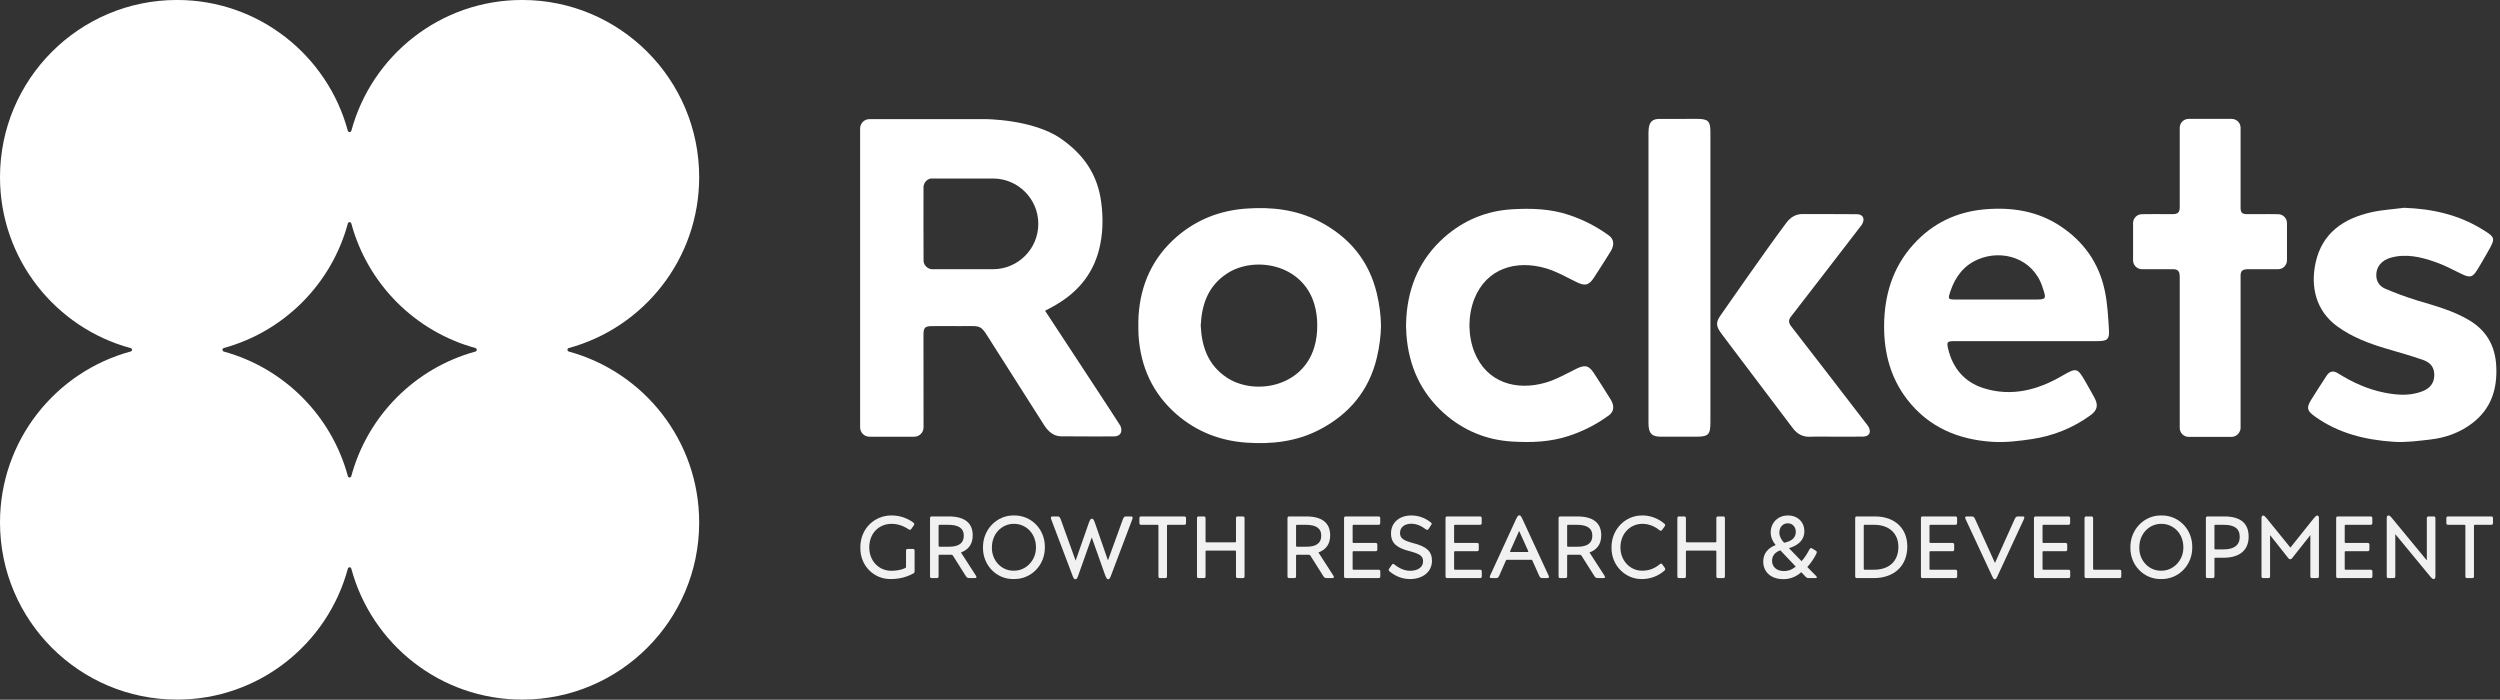
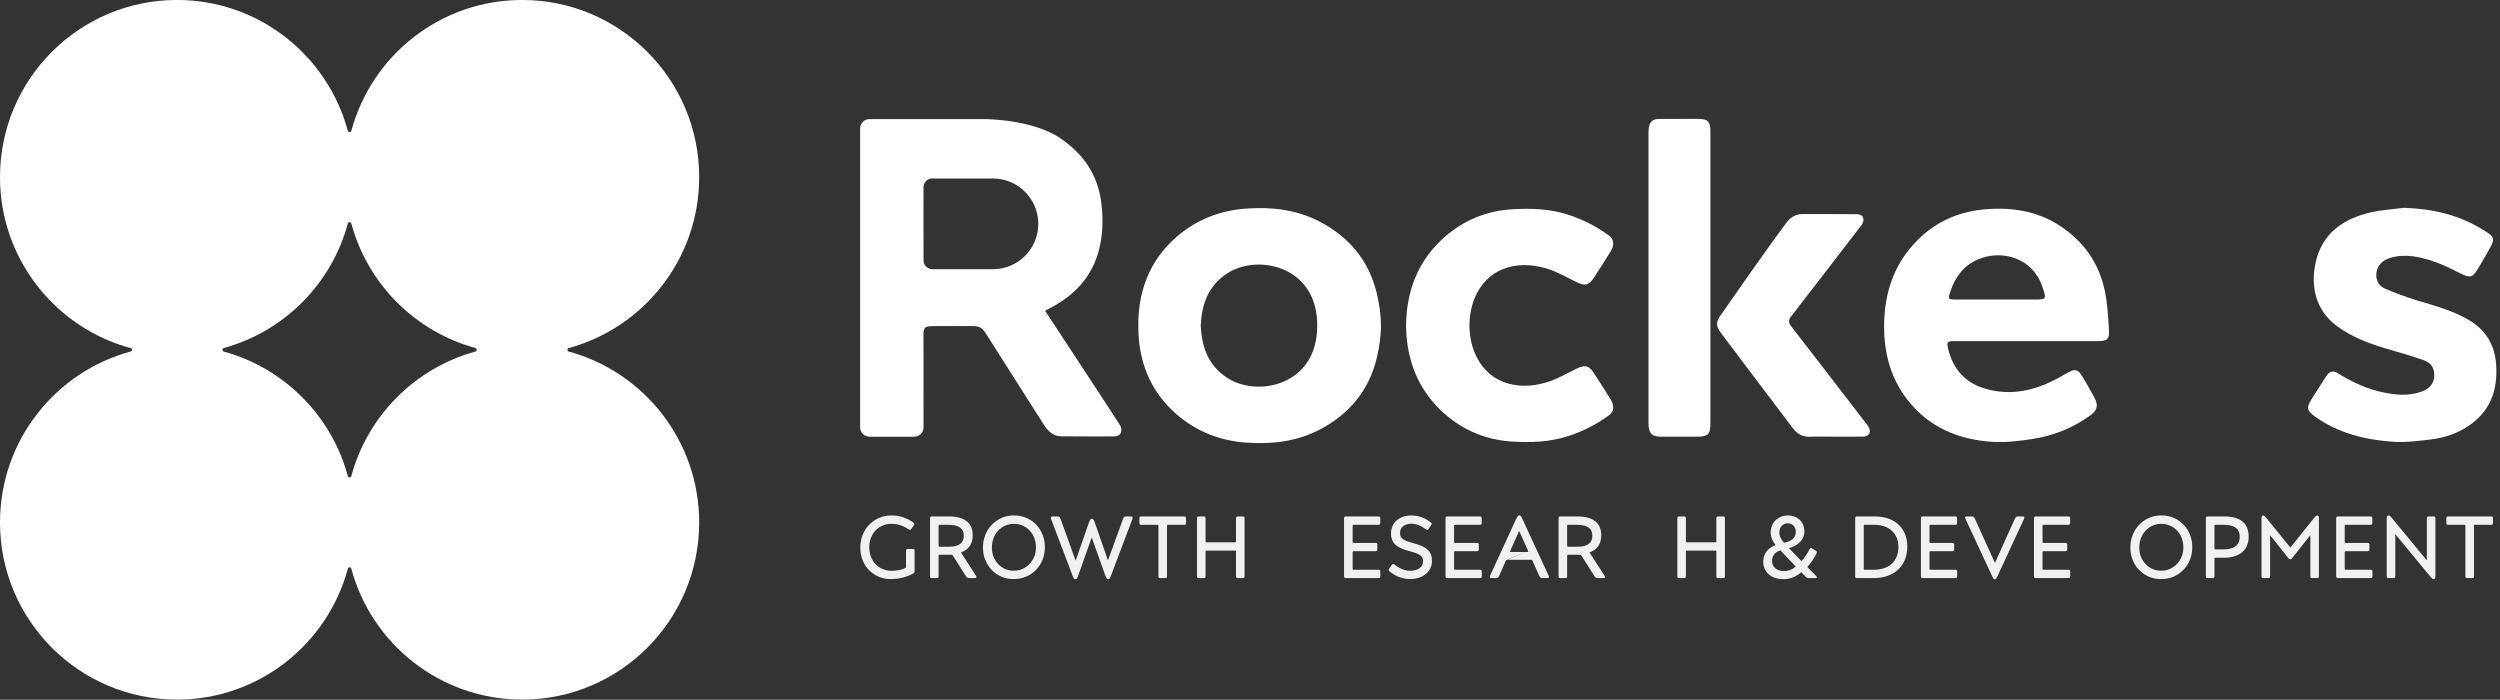
<svg xmlns="http://www.w3.org/2000/svg" width="343" height="96" viewBox="0 0 343 96" fill="none">
  <rect x="0" y="0" width="343" height="96" fill="#333333" stroke="none" />
  <path fill-rule="evenodd" clip-rule="evenodd" d="M273.915 41.098C275.588 41.098 277.259 41.098 278.934 41.098C280.812 41.098 280.804 41.098 280.211 39.333C278.896 35.4 274.683 34.175 271.374 35.593C269.439 36.42 268.286 37.954 267.62 39.899C267.215 41.084 267.231 41.098 268.491 41.098C270.298 41.098 272.106 41.098 273.915 41.098V41.098ZM277.994 46.804C274.723 46.804 271.454 46.801 268.182 46.804C267.155 46.804 267.054 46.893 267.288 47.876C267.928 50.541 269.546 52.442 272.155 53.26C275.98 54.463 279.566 53.516 282.928 51.56C284.89 50.424 285.018 50.433 286.135 52.386C286.548 53.111 286.966 53.838 287.36 54.571C287.908 55.575 287.764 56.275 286.834 56.958C284.415 58.722 281.692 59.81 278.747 60.247C276.971 60.51 275.139 60.734 273.358 60.617C268.675 60.323 264.6 58.617 261.651 54.786C259.368 51.82 258.48 48.377 258.5 44.693C258.523 40.517 259.663 36.699 262.524 33.531C265.16 30.617 268.478 29.039 272.384 28.713C276.054 28.413 279.543 28.944 282.69 31.026C285.874 33.136 287.943 36.051 288.751 39.766C289.138 41.544 289.236 43.399 289.348 45.224C289.43 46.558 289.138 46.794 287.808 46.801C284.538 46.81 281.264 46.801 277.994 46.804" fill="white" />
  <path fill-rule="evenodd" clip-rule="evenodd" d="M329.823 28.511C333.668 28.64 337.285 29.442 340.572 31.467C342.387 32.582 342.4 32.667 341.332 34.544C340.864 35.366 340.4 36.187 339.903 36.988C339.228 38.082 338.889 38.144 337.725 37.586C336.515 36.998 335.319 36.35 334.053 35.921C332.105 35.251 330.111 34.773 328.024 35.352C326.775 35.699 326.017 36.582 326.024 37.751C326.029 38.65 326.501 39.284 327.247 39.608C328.649 40.205 330.089 40.747 331.552 41.192C334.028 41.941 336.532 42.596 338.78 43.937C341.139 45.347 342.333 47.437 342.484 50.188C342.656 53.35 341.804 56.061 339.215 58.05C337.501 59.366 335.525 60.066 333.405 60.306C331.751 60.496 330.069 60.725 328.42 60.613C324.532 60.358 320.808 59.457 317.567 57.113C316.52 56.354 316.415 55.948 317.105 54.829C317.788 53.725 318.496 52.647 319.204 51.559C319.605 50.944 320.08 50.788 320.771 51.218C322.749 52.454 324.853 53.423 327.152 53.872C328.887 54.215 330.632 54.349 332.34 53.691C333.412 53.278 333.957 52.554 333.983 51.525C334.007 50.504 333.575 49.785 332.46 49.389C330.807 48.811 329.119 48.341 327.447 47.846C325.053 47.14 322.749 46.281 320.703 44.799C317.712 42.636 316.98 39.312 317.712 35.996C318.608 31.964 321.543 29.976 325.348 29.121C326.813 28.79 328.329 28.71 329.823 28.511" fill="white" />
  <path fill-rule="evenodd" clip-rule="evenodd" d="M234.668 36.593C234.668 43.708 234.672 50.814 234.668 57.926C234.668 59.642 234.399 59.913 232.691 59.913C231.044 59.915 229.392 59.921 227.744 59.907C226.704 59.898 226.269 59.488 226.187 58.454C226.16 58.13 226.173 57.809 226.173 57.483C226.173 43.505 226.171 32.681 226.173 18.707C226.173 18.333 226.159 17.948 226.211 17.575C226.335 16.678 226.764 16.317 227.664 16.316C229.392 16.309 231.124 16.312 232.853 16.312C234.355 16.316 234.667 16.609 234.668 18.1C234.672 22.56 234.668 23.865 234.668 28.325C234.668 31.082 234.668 33.84 234.668 36.593" fill="white" />
  <path fill-rule="evenodd" clip-rule="evenodd" d="M180.314 47.652C178.657 53.177 172.022 54.27 168.305 51.795C165.782 50.113 164.89 47.652 164.741 44.718C164.744 44.704 164.745 44.687 164.746 44.674C164.745 44.655 164.744 44.642 164.741 44.625C164.89 41.692 165.782 39.23 168.305 37.554C172.022 35.076 178.657 36.168 180.314 41.692C180.61 42.672 180.734 43.679 180.726 44.674C180.734 45.666 180.61 46.674 180.314 47.652ZM188.901 40.261C187.829 35.766 185.108 32.51 181.024 30.389C177.872 28.755 174.493 28.371 171.008 28.616C167.386 28.868 164.156 30.126 161.414 32.51C158.144 35.359 156.486 39.024 156.21 43.316C156.182 43.775 156.182 44.226 156.18 44.674C156.182 45.121 156.182 45.569 156.21 46.029C156.486 50.321 158.144 53.986 161.414 56.835C164.156 59.218 167.386 60.475 171.008 60.73C174.493 60.973 177.872 60.591 181.024 58.957C185.108 56.835 187.829 53.582 188.901 49.085C189.258 47.574 189.452 46.101 189.474 44.674C189.452 43.24 189.258 41.773 188.901 40.261" fill="white" />
  <path fill-rule="evenodd" clip-rule="evenodd" d="M218.676 51.182C217.971 50.102 217.417 50.026 216.228 50.621C214.881 51.293 213.551 52.05 212.124 52.477C208.048 53.681 203.969 52.503 202.293 48.32C201.843 47.198 201.616 45.925 201.603 44.644C201.616 43.367 201.843 42.1 202.293 40.973C203.969 36.791 208.048 35.61 212.124 36.819C213.551 37.239 214.881 38.003 216.228 38.668C217.417 39.265 217.971 39.192 218.676 38.112C219.46 36.918 220.223 35.707 220.977 34.499C221.516 33.626 221.451 32.83 220.756 32.321C219.072 31.083 217.233 30.146 215.249 29.484C212.713 28.644 210.105 28.557 207.48 28.712C203.939 28.92 200.813 30.215 198.16 32.556C194.908 35.436 193.267 39.122 192.957 43.43C192.927 43.839 192.913 44.244 192.905 44.644C192.913 45.051 192.927 45.459 192.957 45.863C193.267 50.175 194.908 53.854 198.16 56.74C200.813 59.078 203.939 60.373 207.48 60.579C210.105 60.741 212.713 60.646 215.249 59.805C217.233 59.146 219.072 58.211 220.756 56.975C221.451 56.458 221.516 55.668 220.977 54.797C220.223 53.583 219.46 52.38 218.676 51.182" fill="white" />
  <path fill-rule="evenodd" clip-rule="evenodd" d="M256.407 58.639C256.316 58.447 256.17 58.275 256.039 58.109C252.616 53.66 249.202 49.211 245.762 44.785C245.408 44.327 245.37 43.979 245.627 43.559C248.819 39.443 251.994 35.311 255.174 31.181C255.306 31.013 255.455 30.842 255.543 30.648C255.874 29.939 255.566 29.408 254.779 29.39C254.578 29.382 254.378 29.39 254.179 29.386H254.176C252.018 29.357 247.662 29.371 247.642 29.371C247.592 29.367 247.538 29.371 247.484 29.367C246.434 29.322 245.687 29.767 245.075 30.584C242.314 34.252 236.348 42.861 236.083 43.237C235.398 44.204 235.424 44.709 236.1 45.663C236.492 46.209 236.904 46.743 237.311 47.28C240.188 51.09 243.07 54.892 245.942 58.705C246.551 59.523 247.296 59.965 248.351 59.921C249.48 59.874 250.619 59.913 251.754 59.913C251.754 59.913 251.754 59.913 251.754 59.908C253.048 59.908 254.351 59.927 255.642 59.898C256.43 59.879 256.742 59.35 256.407 58.639" fill="white" />
  <path d="M136.232 36.937H127.811C127.243 36.862 126.792 36.428 126.713 35.86C126.69 34.096 126.702 28.057 126.704 25.664C126.705 25.649 126.706 25.638 126.706 25.624C126.753 25.069 127.149 24.617 127.677 24.491H130.342H136.232C139.668 24.491 142.455 27.277 142.455 30.714C142.455 34.151 139.668 36.937 136.232 36.937V36.937ZM153.717 58.419C153.619 58.19 144.111 43.755 143.384 42.633C143.904 42.364 144.239 42.192 144.559 42.004C147.653 40.28 149.849 37.832 150.772 34.323C151.333 32.151 151.381 29.967 151.088 27.749C150.596 23.972 148.703 21.205 145.547 19.015C141.696 16.344 135.169 16.344 135.169 16.344H119.29C118.581 16.344 118.008 16.918 118.008 17.624V28.784V32.644V58.635C118.008 59.343 118.581 59.916 119.29 59.916H125.43C126.138 59.916 126.711 59.343 126.711 58.635C126.711 58.635 126.7 46.349 126.7 46.012C126.7 44.911 126.89 44.742 127.971 44.742C129.178 44.741 130.355 44.723 131.544 44.742C134.953 44.788 134.316 44.275 136.305 47.403C138.619 51.037 140.928 54.671 143.239 58.305C143.783 59.156 144.521 59.851 145.563 59.862C148.329 59.891 151.495 59.877 152.833 59.877C153.727 59.877 154.073 59.223 153.717 58.419Z" fill="white" />
  <path d="M65.23 48.234C56.95 50.498 50.436 57.033 48.198 65.333H48.195C48.165 65.437 48.073 65.515 47.958 65.515C47.851 65.515 47.766 65.442 47.732 65.348C45.498 57.046 38.986 50.504 30.705 48.236V48.231C30.601 48.2 30.522 48.107 30.522 47.994C30.522 47.881 30.601 47.787 30.705 47.758V47.747C38.982 45.482 45.493 38.947 47.729 30.648C47.762 30.549 47.849 30.476 47.959 30.476C48.075 30.476 48.166 30.554 48.197 30.658H48.2C50.439 38.954 56.952 45.486 65.23 47.749V47.76C65.335 47.791 65.413 47.885 65.413 47.997C65.413 48.111 65.335 48.204 65.23 48.234V48.234ZM78.034 48.231V48.221C77.93 48.191 77.852 48.098 77.852 47.985C77.852 47.876 77.925 47.791 78.023 47.756C88.338 44.95 95.927 35.518 95.927 24.305C95.927 10.878 85.054 -0.004 71.642 -0.004C60.43 -0.004 51.001 7.602 48.206 17.94H48.195C48.165 18.045 48.073 18.123 47.958 18.123C47.843 18.123 47.752 18.045 47.721 17.94H47.721C44.926 7.602 35.495 -0.004 24.286 -0.004C10.873 -0.004 0 10.878 0 24.305C0 35.532 7.609 44.975 17.945 47.766C18.044 47.801 18.117 47.887 18.117 47.995C18.117 48.098 18.048 48.176 17.959 48.215C7.616 51.002 0 60.447 0 71.682C0 85.103 10.873 95.986 24.286 95.986C35.512 95.986 44.953 88.357 47.732 77.999C47.765 77.9 47.852 77.826 47.962 77.826C48.075 77.826 48.163 77.901 48.195 78.004C50.977 88.36 60.415 95.986 71.642 95.986C85.054 95.986 95.927 85.103 95.927 71.682C95.927 60.471 88.344 51.041 78.034 48.231" fill="white" />
-   <path d="M312.552 29.387C312.552 29.387 310.593 29.356 308.295 29.381C307.627 29.391 307.409 29.149 307.409 28.512V17.534C307.409 16.859 306.861 16.312 306.189 16.312H300.279C299.605 16.312 299.059 16.859 299.059 17.534V27.708V28.465C299.056 29.125 298.775 29.393 298.096 29.377C297.431 29.364 296.311 29.367 295.389 29.373C294.553 29.38 293.879 29.387 293.879 29.387C293.204 29.387 292.657 29.933 292.657 30.608V35.714C292.657 36.389 293.204 36.935 293.879 36.935H297.764V36.941C297.877 36.94 298 36.939 298.096 36.937C298.744 36.922 299.02 37.175 299.048 37.771C299.049 37.792 299.056 37.807 299.056 37.83C299.056 37.879 299.059 37.914 299.059 37.969V58.716C299.059 59.391 299.605 59.938 300.279 59.938H306.189C306.583 59.938 306.917 59.739 307.14 59.448C307.173 59.404 307.209 59.362 307.235 59.307C307.336 59.13 307.409 58.935 307.409 58.716V38V37.702C307.413 37.667 307.417 37.633 307.423 37.601C307.433 37.534 307.439 37.461 307.457 37.406C307.567 37.093 307.828 36.955 308.264 36.945V36.935H312.552C313.227 36.935 313.773 36.389 313.773 35.714V30.608C313.773 29.933 313.227 29.387 312.552 29.387" fill="white" />
  <path d="M122.214 79.447C119.956 79.483 118.005 77.671 118.04 75.145C118.005 72.534 119.992 70.685 122.367 70.721C123.484 70.721 124.542 71.12 125.295 71.689C125.401 71.76 125.448 71.833 125.448 71.906C125.448 71.942 125.424 72.003 125.366 72.087L125.036 72.571C124.978 72.655 124.919 72.692 124.848 72.692C124.79 72.692 124.731 72.666 124.66 72.619C123.908 72.124 123.131 71.87 122.344 71.87C120.532 71.87 119.262 73.223 119.262 75.096C119.262 77.005 120.615 78.311 122.284 78.311C123.025 78.311 123.637 78.19 124.143 77.96C124.284 77.9 124.307 77.863 124.307 77.731V75.579C124.307 75.374 124.378 75.314 124.566 75.314H125.224C125.413 75.314 125.483 75.374 125.483 75.579V78.348C125.483 78.54 125.448 78.613 125.271 78.698C124.354 79.193 123.331 79.447 122.214 79.447" fill="#F1F1F1" />
  <path d="M128.775 74.867C128.775 74.976 128.81 75.012 128.916 75.012H130.174C131.538 75.012 132.232 74.529 132.232 73.502C132.232 72.45 131.479 72.004 130.104 72.004H128.916C128.81 72.004 128.775 72.039 128.775 72.136V74.867ZM128.775 79.049C128.775 79.255 128.704 79.314 128.516 79.314H127.858C127.669 79.314 127.599 79.255 127.599 79.049V71.121C127.599 70.916 127.669 70.855 127.858 70.855H130.163C132.374 70.855 133.456 71.761 133.456 73.454C133.456 74.662 132.867 75.422 131.844 75.797L133.878 78.953C133.937 79.06 133.972 79.133 133.972 79.182C133.972 79.266 133.89 79.314 133.714 79.314H133.008C132.738 79.314 132.632 79.242 132.479 78.988L130.774 76.281C130.692 76.148 130.622 76.111 130.468 76.111H128.916C128.81 76.111 128.775 76.148 128.775 76.257V79.049" fill="#F1F1F1" />
  <path d="M142.134 75.084C142.134 73.21 140.792 71.87 139.111 71.87C137.43 71.87 136.088 73.236 136.088 75.108C136.054 76.92 137.43 78.334 139.087 78.298C140.746 78.334 142.168 76.884 142.134 75.084V75.084ZM143.356 75.072C143.391 77.525 141.487 79.494 139.076 79.446C136.724 79.494 134.831 77.549 134.866 75.12C134.831 72.666 136.748 70.673 139.123 70.721C141.499 70.684 143.391 72.63 143.356 75.072Z" fill="#F1F1F1" />
  <path d="M147.095 78.832L144.215 71.219C144.191 71.146 144.179 71.085 144.179 71.037C144.179 70.904 144.249 70.856 144.437 70.856H145.084C145.332 70.856 145.389 70.917 145.52 71.219L147.577 76.922L149.4 71.702C149.553 71.303 149.636 71.169 149.811 71.169C149.964 71.169 150.059 71.279 150.212 71.702L152.011 76.886L154.068 71.219C154.197 70.928 154.268 70.856 154.503 70.856H155.139C155.327 70.856 155.397 70.904 155.397 71.037C155.397 71.085 155.385 71.146 155.361 71.219L152.481 78.832C152.293 79.352 152.199 79.473 152.045 79.473C151.893 79.473 151.787 79.34 151.611 78.868L149.788 73.732L147.965 78.868C147.812 79.34 147.719 79.473 147.541 79.473C147.365 79.473 147.283 79.352 147.095 78.832" fill="#F1F1F1" />
  <path d="M160.253 72.004C160.147 72.004 160.112 72.039 160.112 72.136V79.049C160.112 79.255 160.041 79.314 159.853 79.314H159.195C159.007 79.314 158.936 79.255 158.936 79.049V72.136C158.936 72.039 158.901 72.004 158.795 72.004H156.584C156.396 72.004 156.325 71.942 156.325 71.738V71.121C156.325 70.916 156.396 70.855 156.584 70.855H162.464C162.652 70.855 162.723 70.916 162.723 71.121V71.738C162.723 71.942 162.652 72.004 162.464 72.004H160.253Z" fill="#F1F1F1" />
  <path d="M169.836 79.314C169.648 79.314 169.577 79.255 169.577 79.049V75.677C169.577 75.58 169.543 75.544 169.436 75.544H165.544C165.439 75.544 165.403 75.58 165.403 75.677V79.049C165.403 79.255 165.332 79.314 165.144 79.314H164.485C164.297 79.314 164.227 79.255 164.227 79.049V71.121C164.227 70.916 164.297 70.855 164.485 70.855H165.144C165.332 70.855 165.403 70.916 165.403 71.121V74.262C165.403 74.36 165.439 74.408 165.544 74.408H169.436C169.543 74.408 169.577 74.36 169.577 74.262V71.121C169.577 70.916 169.648 70.855 169.836 70.855H170.495C170.683 70.855 170.753 70.916 170.753 71.121V79.049C170.753 79.255 170.683 79.314 170.495 79.314H169.836" fill="#F1F1F1" />
-   <path d="M177.82 74.867C177.82 74.976 177.855 75.012 177.961 75.012H179.219C180.583 75.012 181.277 74.529 181.277 73.502C181.277 72.45 180.524 72.004 179.148 72.004H177.961C177.855 72.004 177.82 72.039 177.82 72.136V74.867ZM177.82 79.049C177.82 79.255 177.749 79.314 177.56 79.314H176.903C176.715 79.314 176.643 79.255 176.643 79.049V71.121C176.643 70.916 176.715 70.855 176.903 70.855H179.207C181.417 70.855 182.5 71.761 182.5 73.454C182.5 74.662 181.912 75.422 180.889 75.797L182.923 78.953C182.981 79.06 183.017 79.133 183.017 79.182C183.017 79.266 182.935 79.314 182.759 79.314H182.053C181.783 79.314 181.676 79.242 181.524 78.988L179.819 76.281C179.736 76.148 179.667 76.111 179.513 76.111H177.961C177.855 76.111 177.82 76.148 177.82 76.257V79.049Z" fill="#F1F1F1" />
  <path d="M189.379 79.049C189.379 79.255 189.308 79.314 189.12 79.314H184.664C184.475 79.314 184.405 79.255 184.405 79.049V71.121C184.405 70.916 184.475 70.855 184.664 70.855H189.108C189.297 70.855 189.367 70.916 189.367 71.121V71.738C189.367 71.942 189.297 72.004 189.108 72.004H185.721C185.616 72.004 185.581 72.039 185.581 72.136V74.347C185.581 74.456 185.616 74.493 185.721 74.493H188.708C188.896 74.493 188.968 74.552 188.968 74.758V75.362C188.968 75.557 188.896 75.628 188.708 75.628H185.721C185.616 75.628 185.581 75.665 185.581 75.761V78.033C185.581 78.129 185.616 78.166 185.721 78.166H189.12C189.308 78.166 189.379 78.227 189.379 78.432V79.049" fill="#F1F1F1" />
  <path d="M196.433 71.857C196.433 71.907 196.398 71.967 196.34 72.051L195.998 72.571C195.94 72.656 195.869 72.704 195.81 72.704C195.762 72.704 195.704 72.68 195.622 72.619C194.998 72.148 194.353 71.857 193.612 71.857C192.718 71.857 192.082 72.341 192.082 73.115C192.082 73.888 192.6 74.166 193.893 74.516C195.681 74.976 196.469 75.605 196.469 76.934C196.469 78.456 195.21 79.447 193.446 79.447C192.377 79.447 191.448 79.049 190.66 78.408C190.577 78.323 190.53 78.263 190.53 78.203C190.53 78.143 190.554 78.082 190.613 77.997L190.966 77.49C191.025 77.406 191.084 77.356 191.141 77.356C191.177 77.356 191.236 77.393 191.318 77.454C192.036 78.021 192.753 78.312 193.47 78.312C194.552 78.312 195.246 77.804 195.246 77.019C195.246 76.269 194.8 75.992 193.388 75.617C191.742 75.193 190.848 74.601 190.848 73.187C190.848 71.653 192.048 70.722 193.624 70.722C194.61 70.722 195.505 71.036 196.305 71.677C196.386 71.738 196.433 71.809 196.433 71.857" fill="#F1F1F1" />
  <path d="M203.301 79.049C203.301 79.255 203.23 79.314 203.041 79.314H198.584C198.397 79.314 198.326 79.255 198.326 79.049V71.121C198.326 70.916 198.397 70.855 198.584 70.855H203.029C203.218 70.855 203.289 70.916 203.289 71.121V71.738C203.289 71.942 203.218 72.004 203.029 72.004H199.642C199.537 72.004 199.502 72.039 199.502 72.136V74.347C199.502 74.456 199.537 74.493 199.642 74.493H202.63C202.818 74.493 202.889 74.552 202.889 74.758V75.362C202.889 75.557 202.818 75.628 202.63 75.628H199.642C199.537 75.628 199.502 75.665 199.502 75.761V78.033C199.502 78.129 199.537 78.166 199.642 78.166H203.041C203.23 78.166 203.301 78.227 203.301 78.432V79.049" fill="#F1F1F1" />
-   <path d="M209.65 75.557L208.427 72.849L207.215 75.557C207.192 75.605 207.18 75.64 207.18 75.677C207.18 75.713 207.215 75.738 207.299 75.738H209.556C209.639 75.738 209.686 75.713 209.686 75.665C209.686 75.64 209.674 75.605 209.65 75.557V75.557ZM206.815 76.801C206.687 76.801 206.651 76.813 206.592 76.946L205.698 78.976C205.57 79.255 205.487 79.314 205.24 79.314H204.64C204.475 79.314 204.394 79.266 204.394 79.157C204.394 79.122 204.418 79.049 204.452 78.953L207.968 71.302C208.192 70.818 208.298 70.697 208.451 70.697C208.603 70.697 208.696 70.818 208.92 71.302L212.46 78.953C212.495 79.049 212.52 79.122 212.52 79.157C212.52 79.266 212.436 79.314 212.272 79.314H211.626C211.379 79.314 211.296 79.255 211.167 78.976L210.262 76.946C210.214 76.813 210.179 76.801 210.05 76.801H206.815Z" fill="#F1F1F1" />
+   <path d="M209.65 75.557L208.427 72.849L207.215 75.557C207.192 75.605 207.18 75.64 207.18 75.677C207.18 75.713 207.215 75.738 207.299 75.738H209.556C209.639 75.738 209.686 75.713 209.686 75.665C209.686 75.64 209.674 75.605 209.65 75.557V75.557ZC206.687 76.801 206.651 76.813 206.592 76.946L205.698 78.976C205.57 79.255 205.487 79.314 205.24 79.314H204.64C204.475 79.314 204.394 79.266 204.394 79.157C204.394 79.122 204.418 79.049 204.452 78.953L207.968 71.302C208.192 70.818 208.298 70.697 208.451 70.697C208.603 70.697 208.696 70.818 208.92 71.302L212.46 78.953C212.495 79.049 212.52 79.122 212.52 79.157C212.52 79.266 212.436 79.314 212.272 79.314H211.626C211.379 79.314 211.296 79.255 211.167 78.976L210.262 76.946C210.214 76.813 210.179 76.801 210.05 76.801H206.815Z" fill="#F1F1F1" />
  <path d="M215.012 74.867C215.012 74.976 215.047 75.012 215.152 75.012H216.412C217.775 75.012 218.469 74.529 218.469 73.502C218.469 72.45 217.716 72.004 216.34 72.004H215.152C215.047 72.004 215.012 72.039 215.012 72.136V74.867ZM215.012 79.049C215.012 79.255 214.941 79.314 214.752 79.314H214.093C213.907 79.314 213.836 79.255 213.836 79.049V71.121C213.836 70.916 213.907 70.855 214.093 70.855H216.4C218.609 70.855 219.692 71.761 219.692 73.454C219.692 74.662 219.104 75.422 218.081 75.797L220.115 78.953C220.175 79.06 220.209 79.133 220.209 79.182C220.209 79.266 220.127 79.314 219.951 79.314H219.245C218.973 79.314 218.868 79.242 218.716 78.988L217.011 76.281C216.928 76.148 216.859 76.111 216.704 76.111H215.152C215.047 76.111 215.012 76.148 215.012 76.257V79.049Z" fill="#F1F1F1" />
-   <path d="M227.899 77.32C227.959 77.32 228.028 77.38 228.076 77.44L228.417 77.924C228.452 77.972 228.475 78.032 228.475 78.093C228.475 78.154 228.428 78.226 228.335 78.311C227.499 79.037 226.429 79.446 225.289 79.446C223.008 79.494 221.055 77.574 221.101 75.12C221.067 72.643 222.983 70.684 225.36 70.721C226.488 70.721 227.547 71.156 228.347 71.845C228.428 71.906 228.464 71.966 228.464 72.026C228.464 72.087 228.44 72.147 228.393 72.22L228.052 72.691C227.993 72.776 227.923 72.824 227.863 72.824C227.816 72.824 227.747 72.788 227.664 72.728C226.993 72.195 226.195 71.87 225.336 71.87C223.653 71.87 222.325 73.222 222.325 75.096C222.303 76.884 223.653 78.334 225.336 78.298C226.217 78.298 227.005 78.009 227.699 77.428C227.781 77.355 227.852 77.32 227.899 77.32" fill="#F1F1F1" />
  <path d="M235.743 79.314C235.554 79.314 235.483 79.255 235.483 79.049V75.677C235.483 75.58 235.448 75.544 235.343 75.544H231.45C231.344 75.544 231.308 75.58 231.308 75.677V79.049C231.308 79.255 231.239 79.314 231.05 79.314H230.391C230.203 79.314 230.134 79.255 230.134 79.049V71.121C230.134 70.916 230.203 70.855 230.391 70.855H231.05C231.239 70.855 231.308 70.916 231.308 71.121V74.262C231.308 74.36 231.344 74.408 231.45 74.408H235.343C235.448 74.408 235.483 74.36 235.483 74.262V71.121C235.483 70.916 235.554 70.855 235.743 70.855H236.4C236.588 70.855 236.659 70.916 236.659 71.121V79.049C236.659 79.255 236.588 79.314 236.4 79.314H235.743" fill="#F1F1F1" />
  <path d="M244.127 73.067C244.127 73.561 244.373 74.044 244.785 74.468C245.949 74.214 246.384 73.707 246.384 72.945C246.384 72.365 245.996 71.797 245.279 71.797C244.584 71.797 244.127 72.353 244.127 73.067ZM246.372 77.731L244.267 75.507C243.515 75.761 243.127 76.268 243.127 76.945C243.127 77.755 243.739 78.348 244.739 78.348C245.408 78.348 245.915 78.129 246.372 77.731ZM247.56 72.909C247.56 74.057 246.749 74.831 245.443 75.205L247.172 76.994C247.548 76.595 247.972 75.943 248.243 75.399C248.312 75.266 248.395 75.193 248.476 75.193C248.513 75.193 248.56 75.218 248.641 75.254L249.1 75.543C249.229 75.628 249.265 75.676 249.265 75.761C249.265 75.797 249.243 75.871 249.205 75.966C248.924 76.559 248.417 77.321 247.96 77.792L249.147 79C249.229 79.085 249.277 79.156 249.277 79.205C249.277 79.278 249.195 79.314 249.041 79.314H248.195C247.96 79.314 247.889 79.289 247.712 79.109L247.137 78.504C246.419 79.145 245.596 79.459 244.691 79.459C242.892 79.459 241.916 78.408 241.916 77.03C241.916 75.955 242.575 75.17 243.621 74.783C243.196 74.287 242.939 73.671 242.939 73.054C242.939 71.785 243.867 70.722 245.291 70.722C246.713 70.722 247.56 71.676 247.56 72.909" fill="#F1F1F1" />
  <path d="M255.708 78.033C255.708 78.129 255.744 78.166 255.85 78.166H257.096C259.224 78.166 260.459 76.969 260.459 75.036C260.459 73.211 259.224 72.004 257.143 72.004H255.85C255.744 72.004 255.708 72.039 255.708 72.136V78.033ZM257.238 70.855C259.988 70.855 261.683 72.498 261.683 74.988C261.683 77.61 259.907 79.314 257.074 79.314H254.791C254.603 79.314 254.532 79.255 254.532 79.049V71.121C254.532 70.916 254.603 70.855 254.791 70.855H257.238" fill="#F1F1F1" />
  <path d="M268.525 79.049C268.525 79.255 268.455 79.314 268.265 79.314H263.808C263.621 79.314 263.551 79.255 263.551 79.049V71.121C263.551 70.916 263.621 70.855 263.808 70.855H268.253C268.443 70.855 268.513 70.916 268.513 71.121V71.738C268.513 71.942 268.443 72.004 268.253 72.004H264.867C264.761 72.004 264.727 72.039 264.727 72.136V74.347C264.727 74.456 264.761 74.493 264.867 74.493H267.855C268.043 74.493 268.113 74.552 268.113 74.758V75.362C268.113 75.557 268.043 75.628 267.855 75.628H264.867C264.761 75.628 264.727 75.665 264.727 75.761V78.033C264.727 78.129 264.761 78.166 264.867 78.166H268.265C268.455 78.166 268.525 78.227 268.525 78.432V79.049" fill="#F1F1F1" />
  <path d="M276.896 70.855H277.496C277.66 70.855 277.744 70.904 277.744 71.013C277.744 71.05 277.719 71.121 277.684 71.219L274.133 78.88C273.932 79.352 273.827 79.484 273.687 79.484C273.544 79.484 273.463 79.363 273.24 78.88L269.676 71.219C269.64 71.121 269.617 71.05 269.617 71.013C269.617 70.904 269.699 70.855 269.864 70.855H270.511C270.757 70.855 270.852 70.928 270.981 71.219L273.709 77.237L276.415 71.219C276.555 70.928 276.649 70.855 276.896 70.855Z" fill="#F1F1F1" />
  <path d="M284.033 79.049C284.033 79.255 283.964 79.314 283.774 79.314H279.317C279.13 79.314 279.06 79.255 279.06 79.049V71.121C279.06 70.916 279.13 70.855 279.317 70.855H283.762C283.952 70.855 284.022 70.916 284.022 71.121V71.738C284.022 71.942 283.952 72.004 283.762 72.004H280.376C280.27 72.004 280.236 72.039 280.236 72.136V74.347C280.236 74.456 280.27 74.493 280.376 74.493H283.362C283.552 74.493 283.622 74.552 283.622 74.758V75.362C283.622 75.557 283.552 75.628 283.362 75.628H280.376C280.27 75.628 280.236 75.665 280.236 75.761V78.033C280.236 78.129 280.27 78.166 280.376 78.166H283.774C283.964 78.166 284.033 78.227 284.033 78.432V79.049" fill="#F1F1F1" />
-   <path d="M290.782 78.166C290.972 78.166 291.041 78.227 291.041 78.432V79.049C291.041 79.255 290.972 79.314 290.782 79.314H286.254C286.068 79.314 285.997 79.255 285.997 79.049V71.121C285.997 70.916 286.068 70.855 286.254 70.855H286.914C287.102 70.855 287.173 70.916 287.173 71.121V78.033C287.173 78.129 287.208 78.166 287.313 78.166H290.782Z" fill="#F1F1F1" />
  <path d="M299.556 75.084C299.556 73.21 298.214 71.87 296.533 71.87C294.852 71.87 293.512 73.236 293.512 75.108C293.476 76.92 294.852 78.334 296.51 78.298C298.168 78.334 299.59 76.884 299.556 75.084V75.084ZM300.778 75.072C300.813 77.525 298.909 79.494 296.498 79.446C294.145 79.494 292.252 77.549 292.288 75.12C292.252 72.666 294.169 70.673 296.545 70.721C298.92 70.684 300.813 72.63 300.778 75.072Z" fill="#F1F1F1" />
  <path d="M303.822 75.23C303.822 75.326 303.858 75.374 303.964 75.374H305.104C306.48 75.374 307.292 74.818 307.292 73.658C307.292 72.498 306.528 72.004 305.104 72.004H303.964C303.858 72.004 303.822 72.039 303.822 72.136V75.23ZM303.822 79.049C303.822 79.255 303.752 79.314 303.564 79.314H302.905C302.717 79.314 302.646 79.255 302.646 79.049V71.121C302.646 70.916 302.717 70.855 302.905 70.855H305.174C307.42 70.855 308.514 71.809 308.514 73.635C308.514 75.472 307.292 76.523 305.069 76.523H303.964C303.858 76.523 303.822 76.559 303.822 76.656V79.049Z" fill="#F1F1F1" />
  <path d="M311.194 79.314H310.536C310.349 79.314 310.278 79.255 310.278 79.049V71.133C310.278 70.855 310.337 70.734 310.513 70.734C310.642 70.734 310.737 70.832 310.961 71.084L314.241 75.133L317.474 71.084C317.722 70.807 317.793 70.734 317.921 70.734C318.098 70.734 318.157 70.855 318.157 71.133V79.049C318.157 79.255 318.085 79.314 317.898 79.314H317.24C317.052 79.314 316.981 79.255 316.981 79.049V73.417L314.629 76.39C314.429 76.667 314.348 76.728 314.217 76.728C314.088 76.728 314.006 76.667 313.805 76.39L311.454 73.417V79.049C311.454 79.255 311.384 79.314 311.194 79.314" fill="#F1F1F1" />
  <path d="M325.495 79.049C325.495 79.255 325.424 79.314 325.236 79.314H320.779C320.591 79.314 320.521 79.255 320.521 79.049V71.121C320.521 70.916 320.591 70.855 320.779 70.855H325.224C325.413 70.855 325.483 70.916 325.483 71.121V71.738C325.483 71.942 325.413 72.004 325.224 72.004H321.837C321.732 72.004 321.696 72.039 321.696 72.136V74.347C321.696 74.456 321.732 74.493 321.837 74.493H324.824C325.013 74.493 325.084 74.552 325.084 74.758V75.362C325.084 75.557 325.013 75.628 324.824 75.628H321.837C321.732 75.628 321.696 75.665 321.696 75.761V78.033C321.696 78.129 321.732 78.166 321.837 78.166H325.236C325.424 78.166 325.495 78.227 325.495 78.432V79.049" fill="#F1F1F1" />
  <path d="M333.879 70.855C334.067 70.855 334.139 70.916 334.139 71.121V79.049C334.139 79.314 334.055 79.447 333.903 79.447C333.774 79.447 333.655 79.362 333.41 79.072L328.635 73.284V79.049C328.635 79.255 328.564 79.314 328.375 79.314H327.716C327.528 79.314 327.459 79.255 327.459 79.049V71.121C327.459 70.843 327.528 70.722 327.704 70.722C327.835 70.722 327.952 70.807 328.188 71.097L332.962 76.885V71.121C332.962 70.916 333.032 70.855 333.22 70.855H333.879" fill="#F1F1F1" />
  <path d="M339.569 72.004C339.464 72.004 339.428 72.039 339.428 72.136V79.049C339.428 79.255 339.357 79.314 339.169 79.314H338.51C338.322 79.314 338.25 79.255 338.25 79.049V72.136C338.25 72.039 338.216 72.004 338.11 72.004H335.9C335.712 72.004 335.64 71.942 335.64 71.738V71.121C335.64 70.916 335.712 70.855 335.9 70.855H341.78C341.968 70.855 342.037 70.916 342.037 71.121V71.738C342.037 71.942 341.968 72.004 341.78 72.004H339.569Z" fill="#F1F1F1" />
</svg>